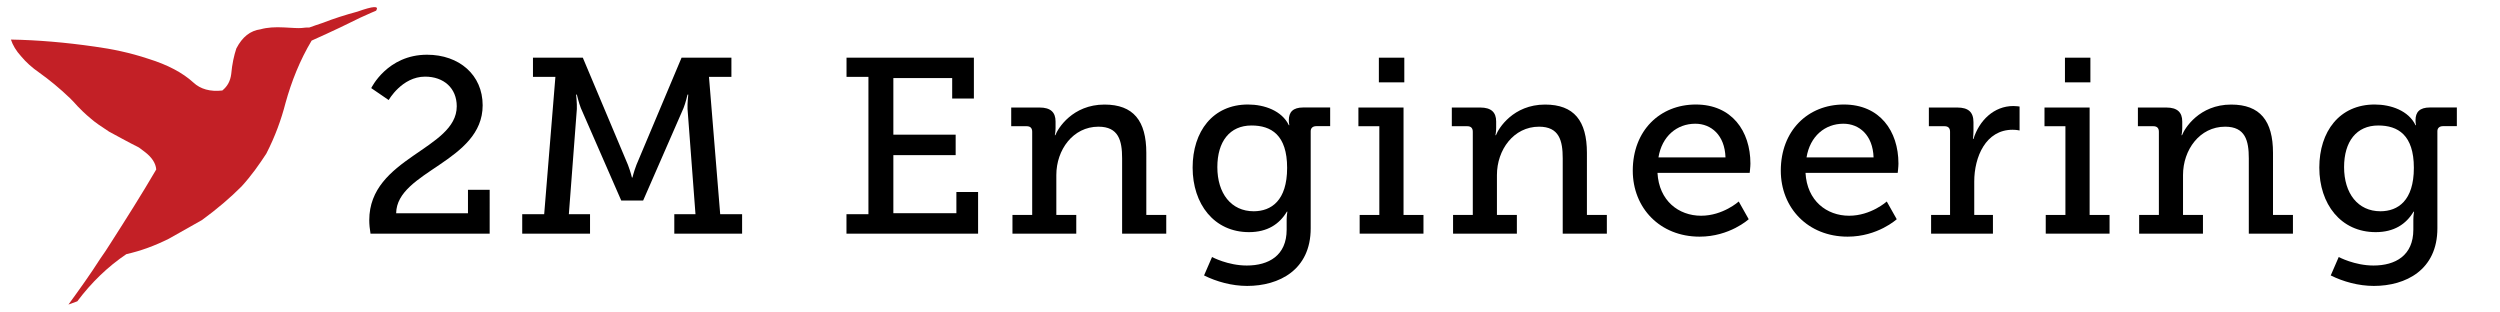
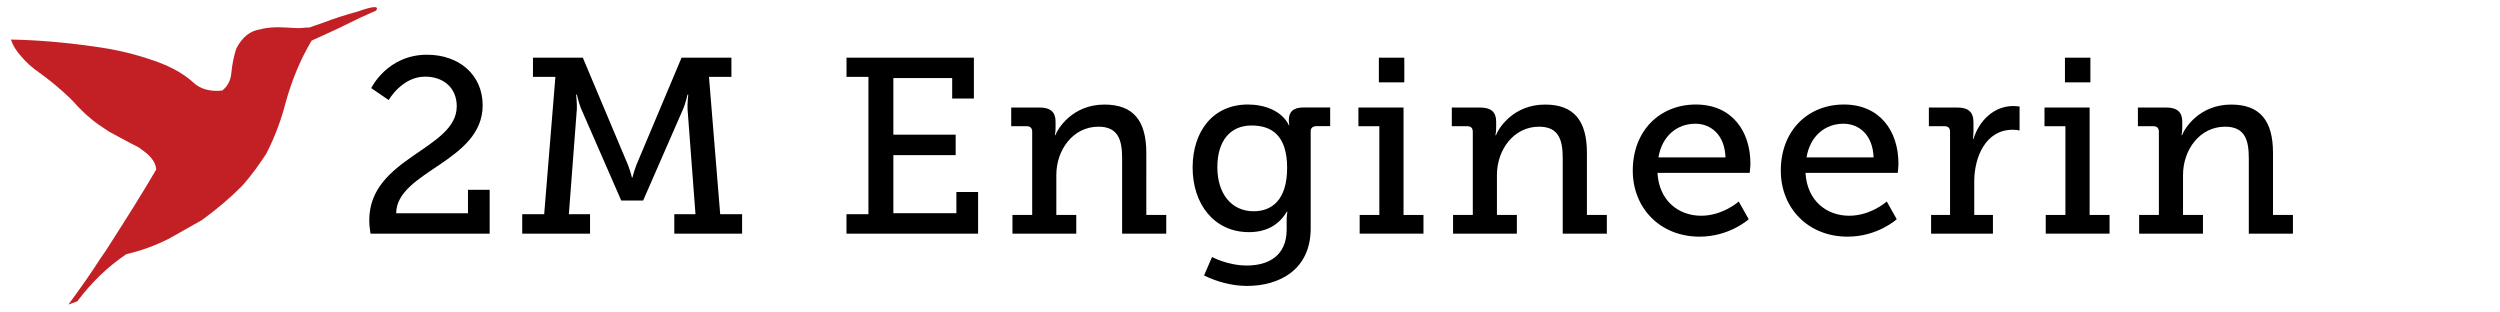
<svg xmlns="http://www.w3.org/2000/svg" id="Layer_1" x="0px" y="0px" viewBox="0 0 481.5 60" style="enable-background:new 0 0 481.5 60;" xml:space="preserve">
  <style type="text/css"> .st0{fill:#C32026;} </style>
  <path class="st0" d="M54.69,5.28c-1.71-0.09-3.24,0-4.5,0.36c-1.98,0.27-3.5,1.44-4.67,3.69c-0.45,1.35-0.81,2.97-0.99,4.95 c-0.18,1.35-0.72,2.34-1.71,3.15c-2.33,0.27-4.22-0.27-5.57-1.53c-2.07-1.89-4.94-3.42-8.72-4.59c-3.51-1.17-7.02-1.89-10.34-2.34 C12.53,8.16,7.23,7.71,2.1,7.62c0.36,1.08,0.99,2.16,1.98,3.24c0.9,1.08,2.07,2.16,3.51,3.15c1.89,1.35,3.87,2.97,5.85,4.86 c0.45,0.45,0.99,0.99,1.53,1.62c0.27,0.27,0.63,0.63,0.99,0.99c0.45,0.45,0.99,0.9,1.62,1.44c0.72,0.63,1.89,1.44,3.42,2.43 c1.53,0.81,3.42,1.89,5.76,3.06c0.36,0.27,0.72,0.54,1.08,0.81c1.44,1.08,2.16,2.25,2.25,3.42c-2.79,4.78-5.76,9.46-8.81,14.23 c-0.63,0.99-1.26,1.98-1.98,2.97c-1.89,2.97-3.96,5.85-6.12,8.82l1.71-0.63c2.7-3.6,5.85-6.66,9.44-9.08 c2.79-0.63,5.49-1.62,8.19-2.97l6.38-3.6c2.96-2.16,5.48-4.32,7.63-6.48c1.89-2.07,3.41-4.24,4.76-6.31 c1.71-3.33,2.88-6.57,3.69-9.72c1.17-4.23,2.79-8.28,5.04-12.05c4.23-1.89,7.38-3.42,9.36-4.41c1.8-0.81,2.79-1.26,3.06-1.35 c0.63-0.99-0.54-0.9-3.6,0.18c-2.34,0.63-4.59,1.35-6.66,2.16c-0.9,0.27-1.8,0.63-2.61,0.9c-0.45,0-0.9,0-1.44,0.09 C57.48,5.46,56.4,5.37,54.69,5.28L54.69,5.28z" />
  <g>
    <path d="M71.12,42.41c0-12.1,16.85-13.59,16.85-21.94c0-3.5-2.5-5.71-6.1-5.71c-4.46,0-7.01,4.51-7.01,4.51l-3.36-2.3 c0,0,3.07-6.43,10.75-6.43c6.19,0,10.71,3.89,10.71,9.74c0,10.9-16.56,12.67-16.66,20.79h13.83v-4.51h4.18V45H71.36 C71.21,44.09,71.12,43.22,71.12,42.41z" />
    <path d="M100.59,41.26h4.22l2.16-26.45h-4.32v-3.7h9.6l8.69,20.64c0.53,1.39,0.77,2.45,0.77,2.45h0.1c0,0,0.24-1.06,0.77-2.45 l8.69-20.64h9.6v3.7h-4.32l2.16,26.45h4.22V45h-13.06v-3.74h4.08L132.42,21c-0.05-1.06,0.14-2.78,0.14-2.78h-0.14 c0,0-0.38,1.63-0.77,2.59l-7.78,17.81h-4.22l-7.78-17.81c-0.38-0.96-0.77-2.59-0.77-2.59h-0.14c0,0,0.19,1.73,0.14,2.78 l-1.54,20.26h4.08V45h-13.06V41.26z" />
    <path d="M163.04,41.26h4.22V14.81h-4.22v-3.7h24.53v7.87h-4.18v-3.94h-11.33v10.9h12v3.94h-12v11.18h12.14v-4.08h4.18V45h-25.35 V41.26z" />
    <path d="M195.01,41.4h3.79V25.37c0-0.72-0.38-1.06-1.06-1.06h-2.98v-3.6h5.47c2.11,0,3.07,0.91,3.07,2.69v1.25 c0,0.77-0.14,1.39-0.14,1.39h0.1c0.48-1.3,3.31-5.9,9.46-5.9c5.57,0,8.06,3.12,8.06,9.31V41.4h3.84V45h-8.5V30.5 c0-3.41-0.67-6.1-4.56-6.1c-4.9,0-8.11,4.46-8.11,9.31v7.68h3.84V45h-12.29V41.4z" />
    <path d="M240.13,51.14c4.22,0,7.68-1.92,7.68-6.91v-1.92c0-0.77,0.14-1.54,0.14-1.54h-0.1c-1.44,2.4-3.74,3.94-7.3,3.94 c-6.72,0-10.85-5.42-10.85-12.43c0-6.96,3.89-12.15,10.66-12.15c3.17,0,6.53,1.2,7.87,3.98h0.1c0,0-0.1-0.34-0.1-0.96 c0-1.54,0.77-2.45,2.78-2.45h5.18v3.6h-2.69c-0.62,0-1.06,0.34-1.06,0.96v18.72c0,8.02-6.1,11.09-12.24,11.09 c-2.93,0-5.9-0.82-8.3-2.02l1.54-3.55C233.45,49.51,236.48,51.14,240.13,51.14z M247.9,32.33c0-6.34-3.07-8.16-6.86-8.16 c-4.18,0-6.58,3.07-6.58,8.02c0,5.04,2.64,8.5,7.01,8.5C244.83,40.68,247.9,38.66,247.9,32.33z" />
    <path d="M261.87,41.4h3.79V24.31h-4.03v-3.6h8.69V41.4h3.84V45h-12.29V41.4z M265.57,11.11h4.9v4.75h-4.9V11.11z" />
    <path d="M279.87,41.4h3.79V25.37c0-0.72-0.38-1.06-1.06-1.06h-2.98v-3.6h5.47c2.11,0,3.07,0.91,3.07,2.69v1.25 c0,0.77-0.14,1.39-0.14,1.39h0.1c0.48-1.3,3.31-5.9,9.46-5.9c5.57,0,8.06,3.12,8.06,9.31V41.4h3.84V45h-8.5V30.5 c0-3.41-0.67-6.1-4.56-6.1c-4.9,0-8.11,4.46-8.11,9.31v7.68h3.84V45h-12.29V41.4z" />
    <path d="M326.62,20.13c6.91,0,10.51,5.09,10.51,11.38c0,0.62-0.14,1.78-0.14,1.78h-17.76c0.29,5.38,4.08,8.26,8.4,8.26 c4.22,0,7.25-2.74,7.25-2.74l1.92,3.41c0,0-3.65,3.36-9.46,3.36c-7.63,0-12.87-5.52-12.87-12.72 C314.48,25.13,319.71,20.13,326.62,20.13z M332.33,30.31c-0.14-4.27-2.74-6.48-5.81-6.48c-3.55,0-6.43,2.4-7.1,6.48H332.33z" />
    <path d="M355.13,20.13c6.91,0,10.51,5.09,10.51,11.38c0,0.62-0.14,1.78-0.14,1.78h-17.76c0.29,5.38,4.08,8.26,8.4,8.26 c4.22,0,7.25-2.74,7.25-2.74l1.92,3.41c0,0-3.65,3.36-9.46,3.36c-7.63,0-12.87-5.52-12.87-12.72 C342.99,25.13,348.22,20.13,355.13,20.13z M360.85,30.31c-0.14-4.27-2.74-6.48-5.81-6.48c-3.55,0-6.43,2.4-7.1,6.48H360.85z" />
    <path d="M371.93,41.4h3.65V25.37c0-0.72-0.38-1.06-1.06-1.06h-3.02v-3.6h5.47c2.11,0,3.12,0.86,3.12,2.83v1.54 c0,0.96-0.1,1.68-0.1,1.68h0.1c1.1-3.55,3.94-6.34,7.68-6.34c0.62,0,1.2,0.1,1.2,0.1v4.61c0,0-0.58-0.14-1.34-0.14 c-5.18,0-7.39,5.23-7.39,9.98v6.43h3.6V45h-11.91V41.4z" />
    <path d="M394.01,41.4h3.79V24.31h-4.03v-3.6h8.69V41.4h3.84V45h-12.29V41.4z M397.71,11.11h4.9v4.75h-4.9V11.11z" />
    <path d="M412.01,41.4h3.79V25.37c0-0.72-0.38-1.06-1.06-1.06h-2.98v-3.6h5.47c2.11,0,3.07,0.91,3.07,2.69v1.25 c0,0.77-0.14,1.39-0.14,1.39h0.1c0.48-1.3,3.31-5.9,9.46-5.9c5.57,0,8.06,3.12,8.06,9.31V41.4h3.84V45h-8.5V30.5 c0-3.41-0.67-6.1-4.56-6.1c-4.9,0-8.11,4.46-8.11,9.31v7.68h3.84V45h-12.29V41.4z" />
-     <path d="M457.13,51.14c4.22,0,7.68-1.92,7.68-6.91v-1.92c0-0.77,0.14-1.54,0.14-1.54h-0.1c-1.44,2.4-3.74,3.94-7.3,3.94 c-6.72,0-10.85-5.42-10.85-12.43c0-6.96,3.89-12.15,10.66-12.15c3.17,0,6.53,1.2,7.87,3.98h0.1c0,0-0.1-0.34-0.1-0.96 c0-1.54,0.77-2.45,2.78-2.45h5.18v3.6h-2.69c-0.62,0-1.06,0.34-1.06,0.96v18.72c0,8.02-6.1,11.09-12.24,11.09 c-2.93,0-5.9-0.82-8.3-2.02l1.54-3.55C450.46,49.51,453.49,51.14,457.13,51.14z M464.91,32.33c0-6.34-3.07-8.16-6.86-8.16 c-4.18,0-6.58,3.07-6.58,8.02c0,5.04,2.64,8.5,7.01,8.5C461.84,40.68,464.91,38.66,464.91,32.33z" />
  </g>
</svg>